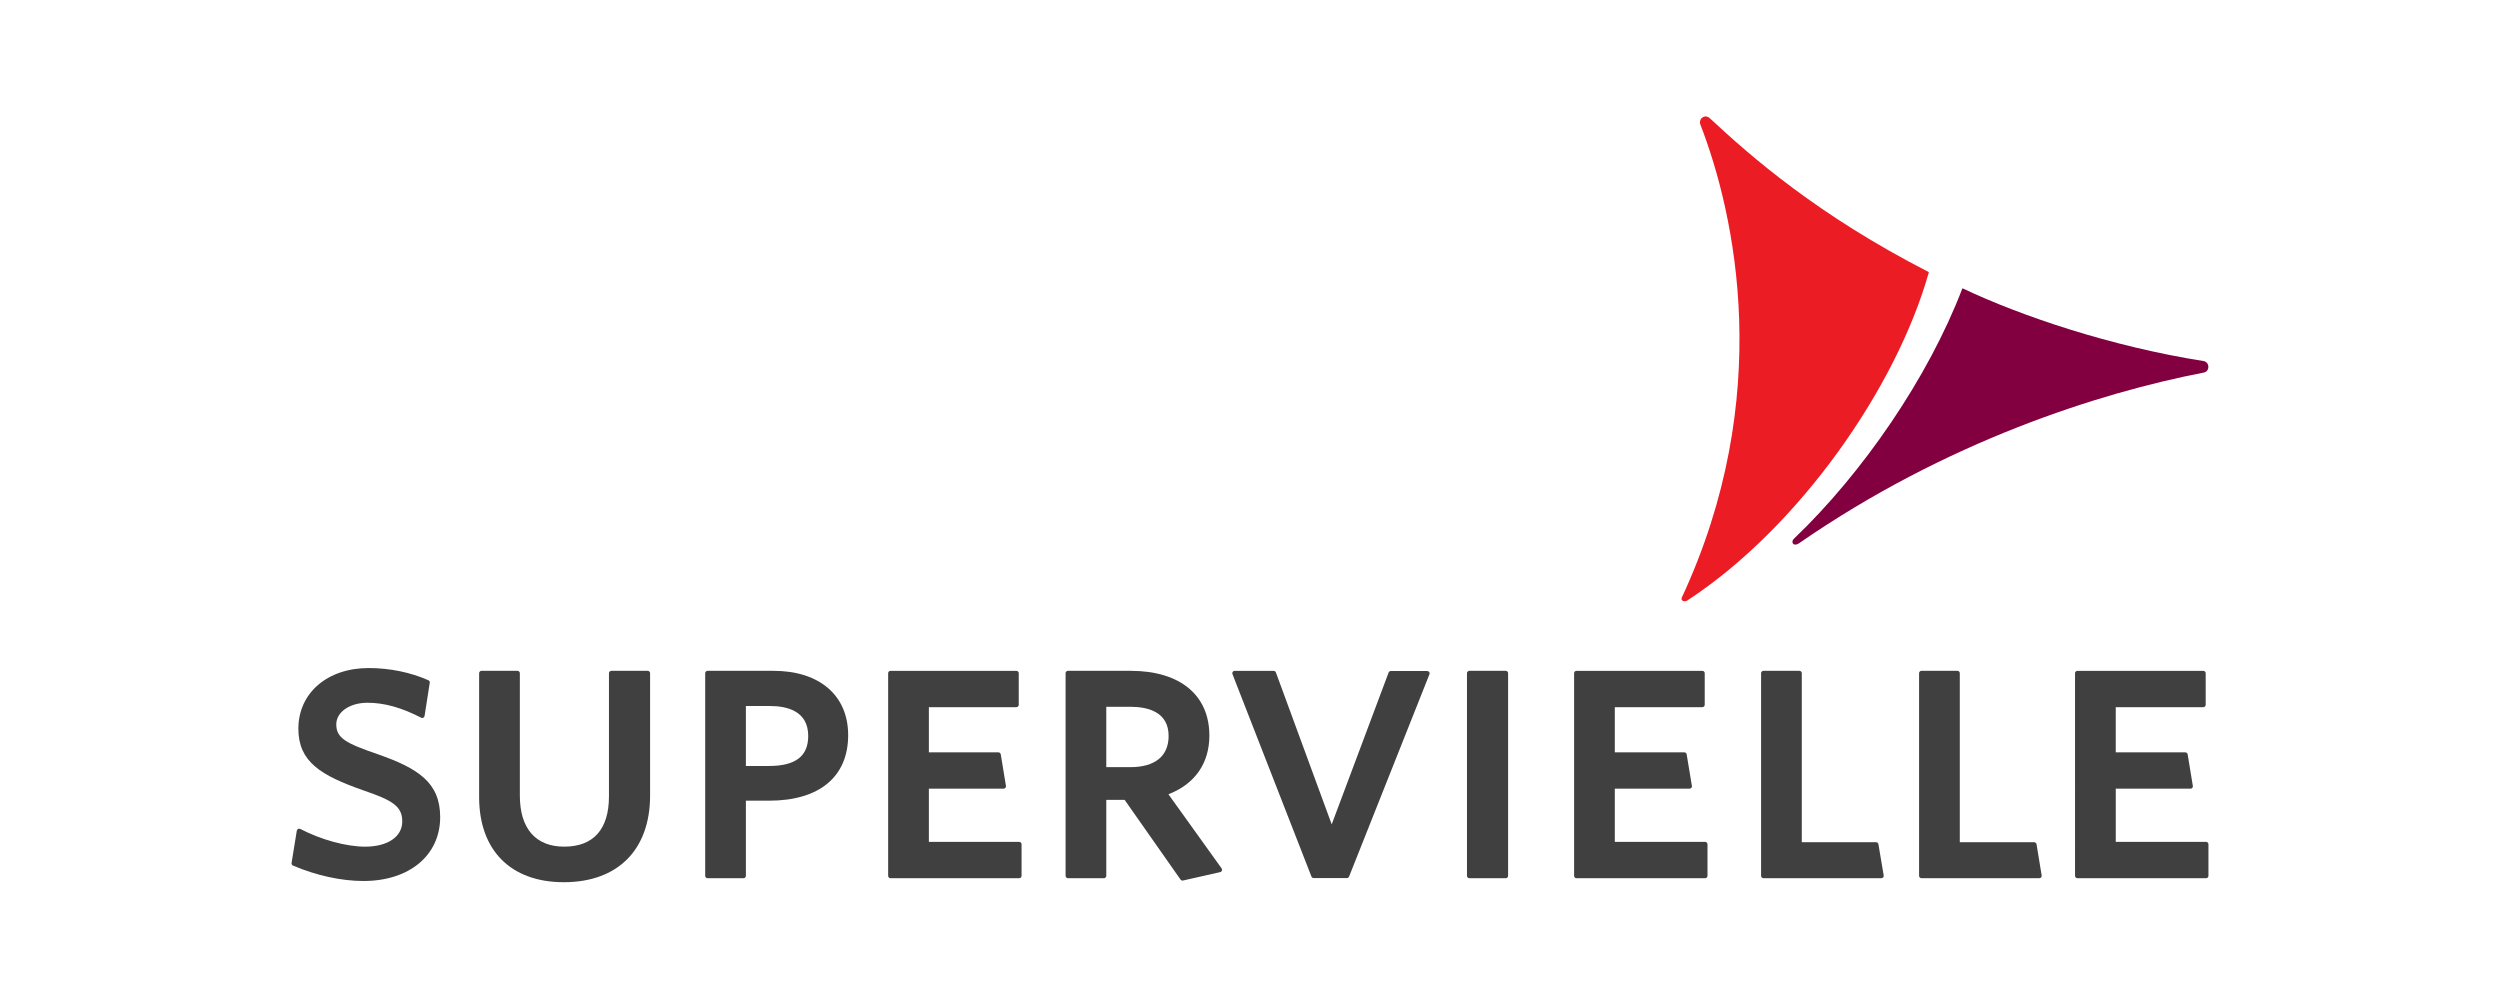
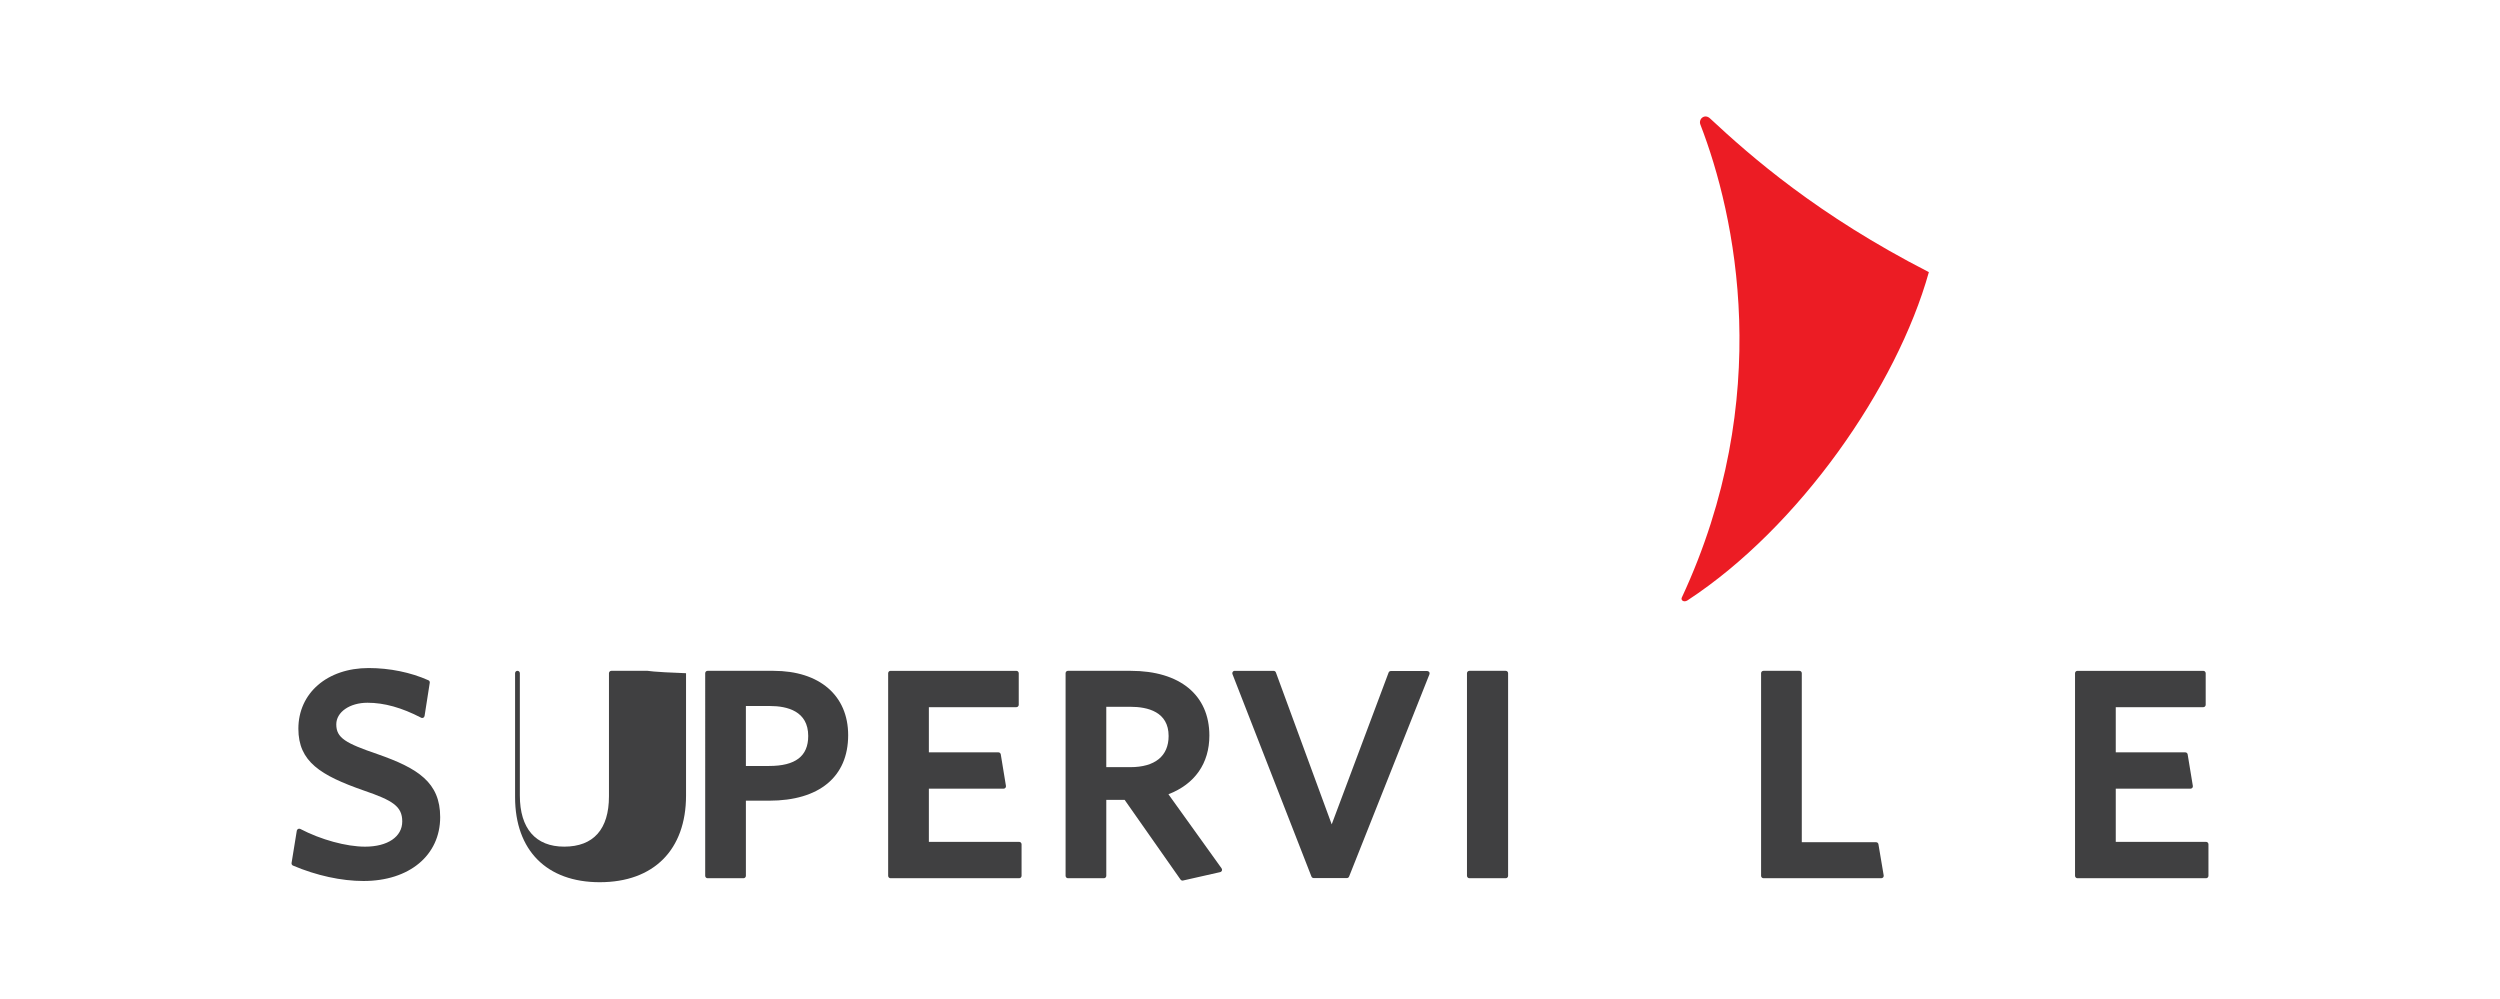
<svg xmlns="http://www.w3.org/2000/svg" id="Layer_1" x="0px" y="0px" width="202.299px" height="80.813px" viewBox="0 0 202.299 80.813" xml:space="preserve">
  <g>
    <path fill="#EC1C24" d="M137.599,10.093c2.82,7.283,6.041,22.053-1.517,38.281c-0.079,0.208,0.185,0.391,0.469,0.208  c9.051-5.924,16.938-17.281,19.532-26.562c-9.004-4.612-14.424-9.377-17.7-12.43C137.945,9.169,137.41,9.627,137.599,10.093" />
    <path fill="#404041" d="M30.545,61.023c-2.58-0.883-3.333-1.307-3.333-2.407c0-0.996,1.087-1.75,2.526-1.75  c1.355,0,2.774,0.397,4.338,1.21c0.029,0.017,0.059,0.021,0.09,0.021c0.029,0,0.061-0.004,0.086-0.021  c0.054-0.023,0.093-0.078,0.104-0.142l0.42-2.686c0.016-0.082-0.031-0.169-0.112-0.202c-1.424-0.638-3.135-0.988-4.831-0.988  c-3.349,0-5.689,2.021-5.689,4.913c0,2.662,1.787,3.772,5.301,5c2.33,0.799,3.105,1.274,3.105,2.501c0,1.239-1.179,2.04-3.008,2.04  c-1.514,0-3.575-0.562-5.243-1.435c-0.031-0.014-0.061-0.02-0.09-0.02c-0.033,0-0.059,0.006-0.085,0.02  c-0.057,0.029-0.094,0.082-0.107,0.144l-0.424,2.613c-0.012,0.09,0.037,0.175,0.114,0.208c1.898,0.809,3.925,1.248,5.706,1.248  c3.713,0,6.206-2.081,6.206-5.171C35.619,63.322,33.835,62.171,30.545,61.023" />
-     <path fill="#404041" d="M52.411,54.283h-2.94c-0.108,0-0.194,0.086-0.194,0.195v9.96c0,2.665-1.252,4.072-3.623,4.072  c-2.314,0-3.588-1.47-3.588-4.138v-9.895c0-0.109-0.086-0.195-0.194-0.195h-2.909c-0.107,0-0.192,0.086-0.192,0.195v10.023  c0,4.313,2.563,6.888,6.851,6.888c4.372,0,6.983-2.624,6.983-7.017v-9.895C52.604,54.369,52.517,54.283,52.411,54.283" />
+     <path fill="#404041" d="M52.411,54.283h-2.94c-0.108,0-0.194,0.086-0.194,0.195v9.96c0,2.665-1.252,4.072-3.623,4.072  c-2.314,0-3.588-1.47-3.588-4.138v-9.895c0-0.109-0.086-0.195-0.194-0.195c-0.107,0-0.192,0.086-0.192,0.195v10.023  c0,4.313,2.563,6.888,6.851,6.888c4.372,0,6.983-2.624,6.983-7.017v-9.895C52.604,54.369,52.517,54.283,52.411,54.283" />
    <path fill="#404041" d="M62.236,61.982h-1.879V57.13h1.94c1.42,0,3.104,0.42,3.104,2.425  C65.401,61.191,64.367,61.982,62.236,61.982 M62.588,54.283h-5.332c-0.107,0-0.192,0.086-0.192,0.195V70.87  c0,0.107,0.085,0.196,0.192,0.196h2.907c0.108,0,0.194-0.089,0.194-0.196v-6.079h1.879c4.064,0,6.397-1.935,6.397-5.301  C68.634,56.279,66.317,54.283,62.588,54.283" />
    <path fill="#404041" d="M82.473,68.124h-7.309V63.82h6.044c0.059,0,0.113-0.025,0.148-0.066c0.035-0.042,0.057-0.101,0.045-0.159  l-0.419-2.556c-0.019-0.093-0.097-0.159-0.19-0.159h-5.628v-3.656h7.079c0.106,0,0.194-0.085,0.194-0.194v-2.551  c0-0.109-0.088-0.195-0.194-0.195H72.059c-0.104,0-0.19,0.086-0.19,0.195V70.87c0,0.107,0.087,0.196,0.19,0.196h10.414  c0.104,0,0.192-0.089,0.192-0.196v-2.553C82.665,68.211,82.577,68.124,82.473,68.124" />
    <path fill="#404041" d="M94.564,59.556c0,1.627-1.104,2.522-3.102,2.522h-1.942v-4.885h1.942  C92.879,57.192,94.564,57.601,94.564,59.556 M94.549,64.271c2.138-0.825,3.313-2.501,3.313-4.749c0-3.279-2.383-5.239-6.369-5.239  h-5.078c-0.103,0-0.188,0.086-0.188,0.191v16.397c0,0.105,0.086,0.194,0.188,0.194h2.915c0.105,0,0.191-0.089,0.191-0.194v-6.145  h1.485l4.525,6.452c0.037,0.051,0.095,0.08,0.153,0.08c0.018,0,0.031-0.002,0.043-0.006l3.011-0.681  c0.062-0.012,0.116-0.059,0.14-0.119c0.02-0.064,0.012-0.13-0.027-0.185L94.549,64.271z" />
    <path fill="#404041" d="M115.485,54.299h-2.936c-0.084,0-0.156,0.049-0.184,0.125l-4.604,12.283l-4.514-12.287  c-0.025-0.076-0.1-0.134-0.181-0.134H99.87c-0.059,0.014-0.105,0.049-0.129,0.099c-0.031,0.049-0.031,0.109-0.012,0.16  l6.391,16.382c0.029,0.074,0.102,0.125,0.177,0.125h2.697c0.076,0,0.147-0.051,0.175-0.125l6.502-16.367  c0.021-0.055,0.016-0.125-0.021-0.179C115.61,54.33,115.552,54.299,115.485,54.299" />
    <path fill="#404041" d="M121.841,54.283h-2.94c-0.104,0-0.194,0.086-0.194,0.195V70.87c0,0.107,0.09,0.196,0.194,0.196h2.94  c0.113,0,0.194-0.089,0.194-0.196V54.478C122.035,54.369,121.954,54.283,121.841,54.283" />
-     <path fill="#404041" d="M137.979,68.124h-7.309V63.82h6.048c0.055,0,0.105-0.025,0.146-0.066c0.037-0.042,0.054-0.101,0.044-0.159  l-0.424-2.556c-0.012-0.093-0.093-0.159-0.19-0.159h-5.624v-3.656h7.081c0.108,0,0.194-0.085,0.194-0.194v-2.551  c0-0.109-0.086-0.195-0.194-0.195h-10.185c-0.105,0-0.19,0.086-0.19,0.195V70.87c0,0.107,0.085,0.196,0.19,0.196h10.412  c0.106,0,0.192-0.089,0.192-0.196v-2.553C138.171,68.211,138.085,68.124,137.979,68.124" />
-     <path fill="#404041" d="M164.602,68.153h-6.016V54.474c0-0.105-0.085-0.191-0.192-0.191h-2.909c-0.108,0-0.194,0.086-0.194,0.191  v16.397c0,0.105,0.086,0.194,0.194,0.194h9.533c0.058,0,0.114-0.027,0.151-0.07c0.035-0.045,0.051-0.097,0.041-0.158l-0.414-2.522  C164.776,68.223,164.698,68.153,164.602,68.153" />
    <path fill="#404041" d="M178.514,68.124h-7.307V63.82h6.046c0.059,0,0.109-0.025,0.148-0.066c0.037-0.042,0.055-0.101,0.043-0.159  l-0.42-2.556c-0.016-0.093-0.098-0.159-0.191-0.159h-5.626v-3.656h7.081c0.109,0,0.196-0.085,0.196-0.194v-2.551  c0-0.109-0.087-0.195-0.196-0.195h-10.181c-0.11,0-0.196,0.086-0.196,0.195V70.87c0,0.107,0.086,0.196,0.196,0.196h10.406  c0.108,0,0.194-0.089,0.194-0.196v-2.553C178.708,68.211,178.622,68.124,178.514,68.124" />
-     <path fill="#820040" d="M178.341,29.222c-7.493-1.181-14.786-3.64-19.543-5.895c-2.75,7.211-8.059,14.941-13.624,20.256  c-0.302,0.261-0.059,0.71,0.436,0.354c11.88-8.209,24.246-12.15,32.743-13.795C178.815,30.033,178.825,29.35,178.341,29.222" />
    <path fill="#404041" d="M151.816,68.153H145.8V54.474c0-0.105-0.084-0.191-0.194-0.191H142.7c-0.107,0-0.194,0.086-0.194,0.191  v16.397c0,0.105,0.087,0.194,0.194,0.194h9.537c0.056,0,0.108-0.027,0.151-0.07c0.031-0.045,0.05-0.101,0.039-0.158l-0.425-2.522  C151.991,68.223,151.91,68.153,151.816,68.153" />
  </g>
</svg>